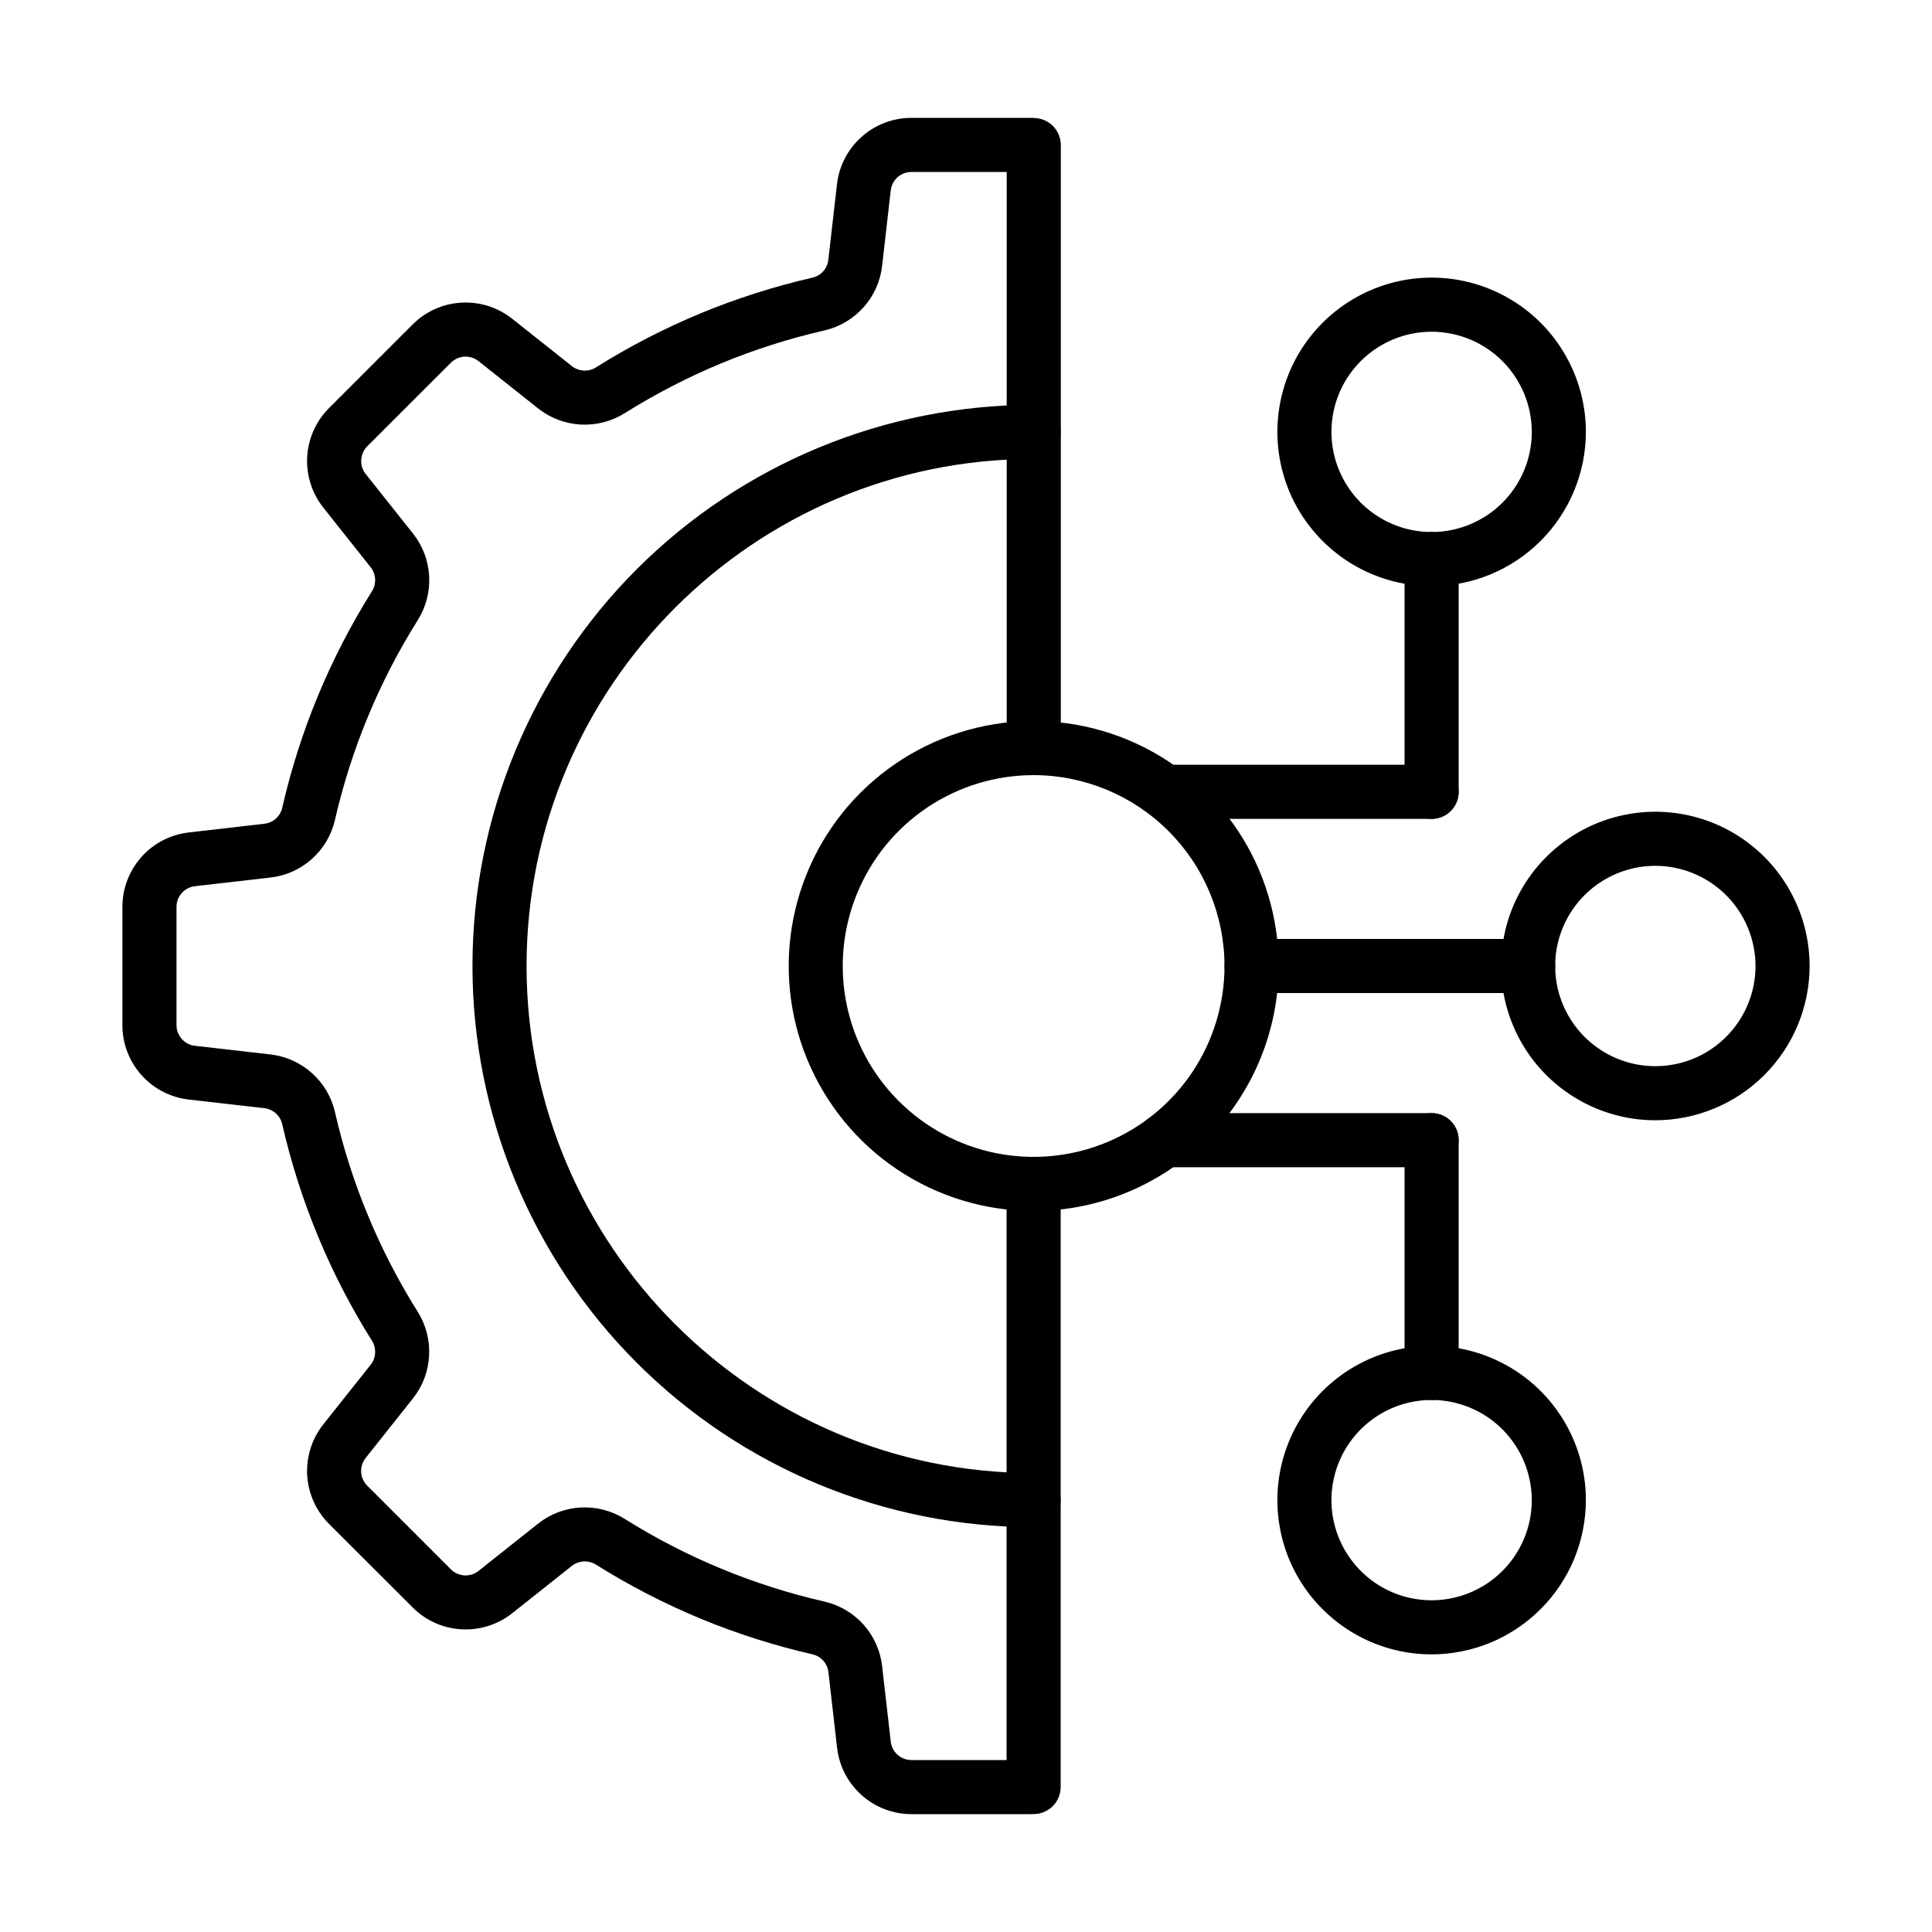
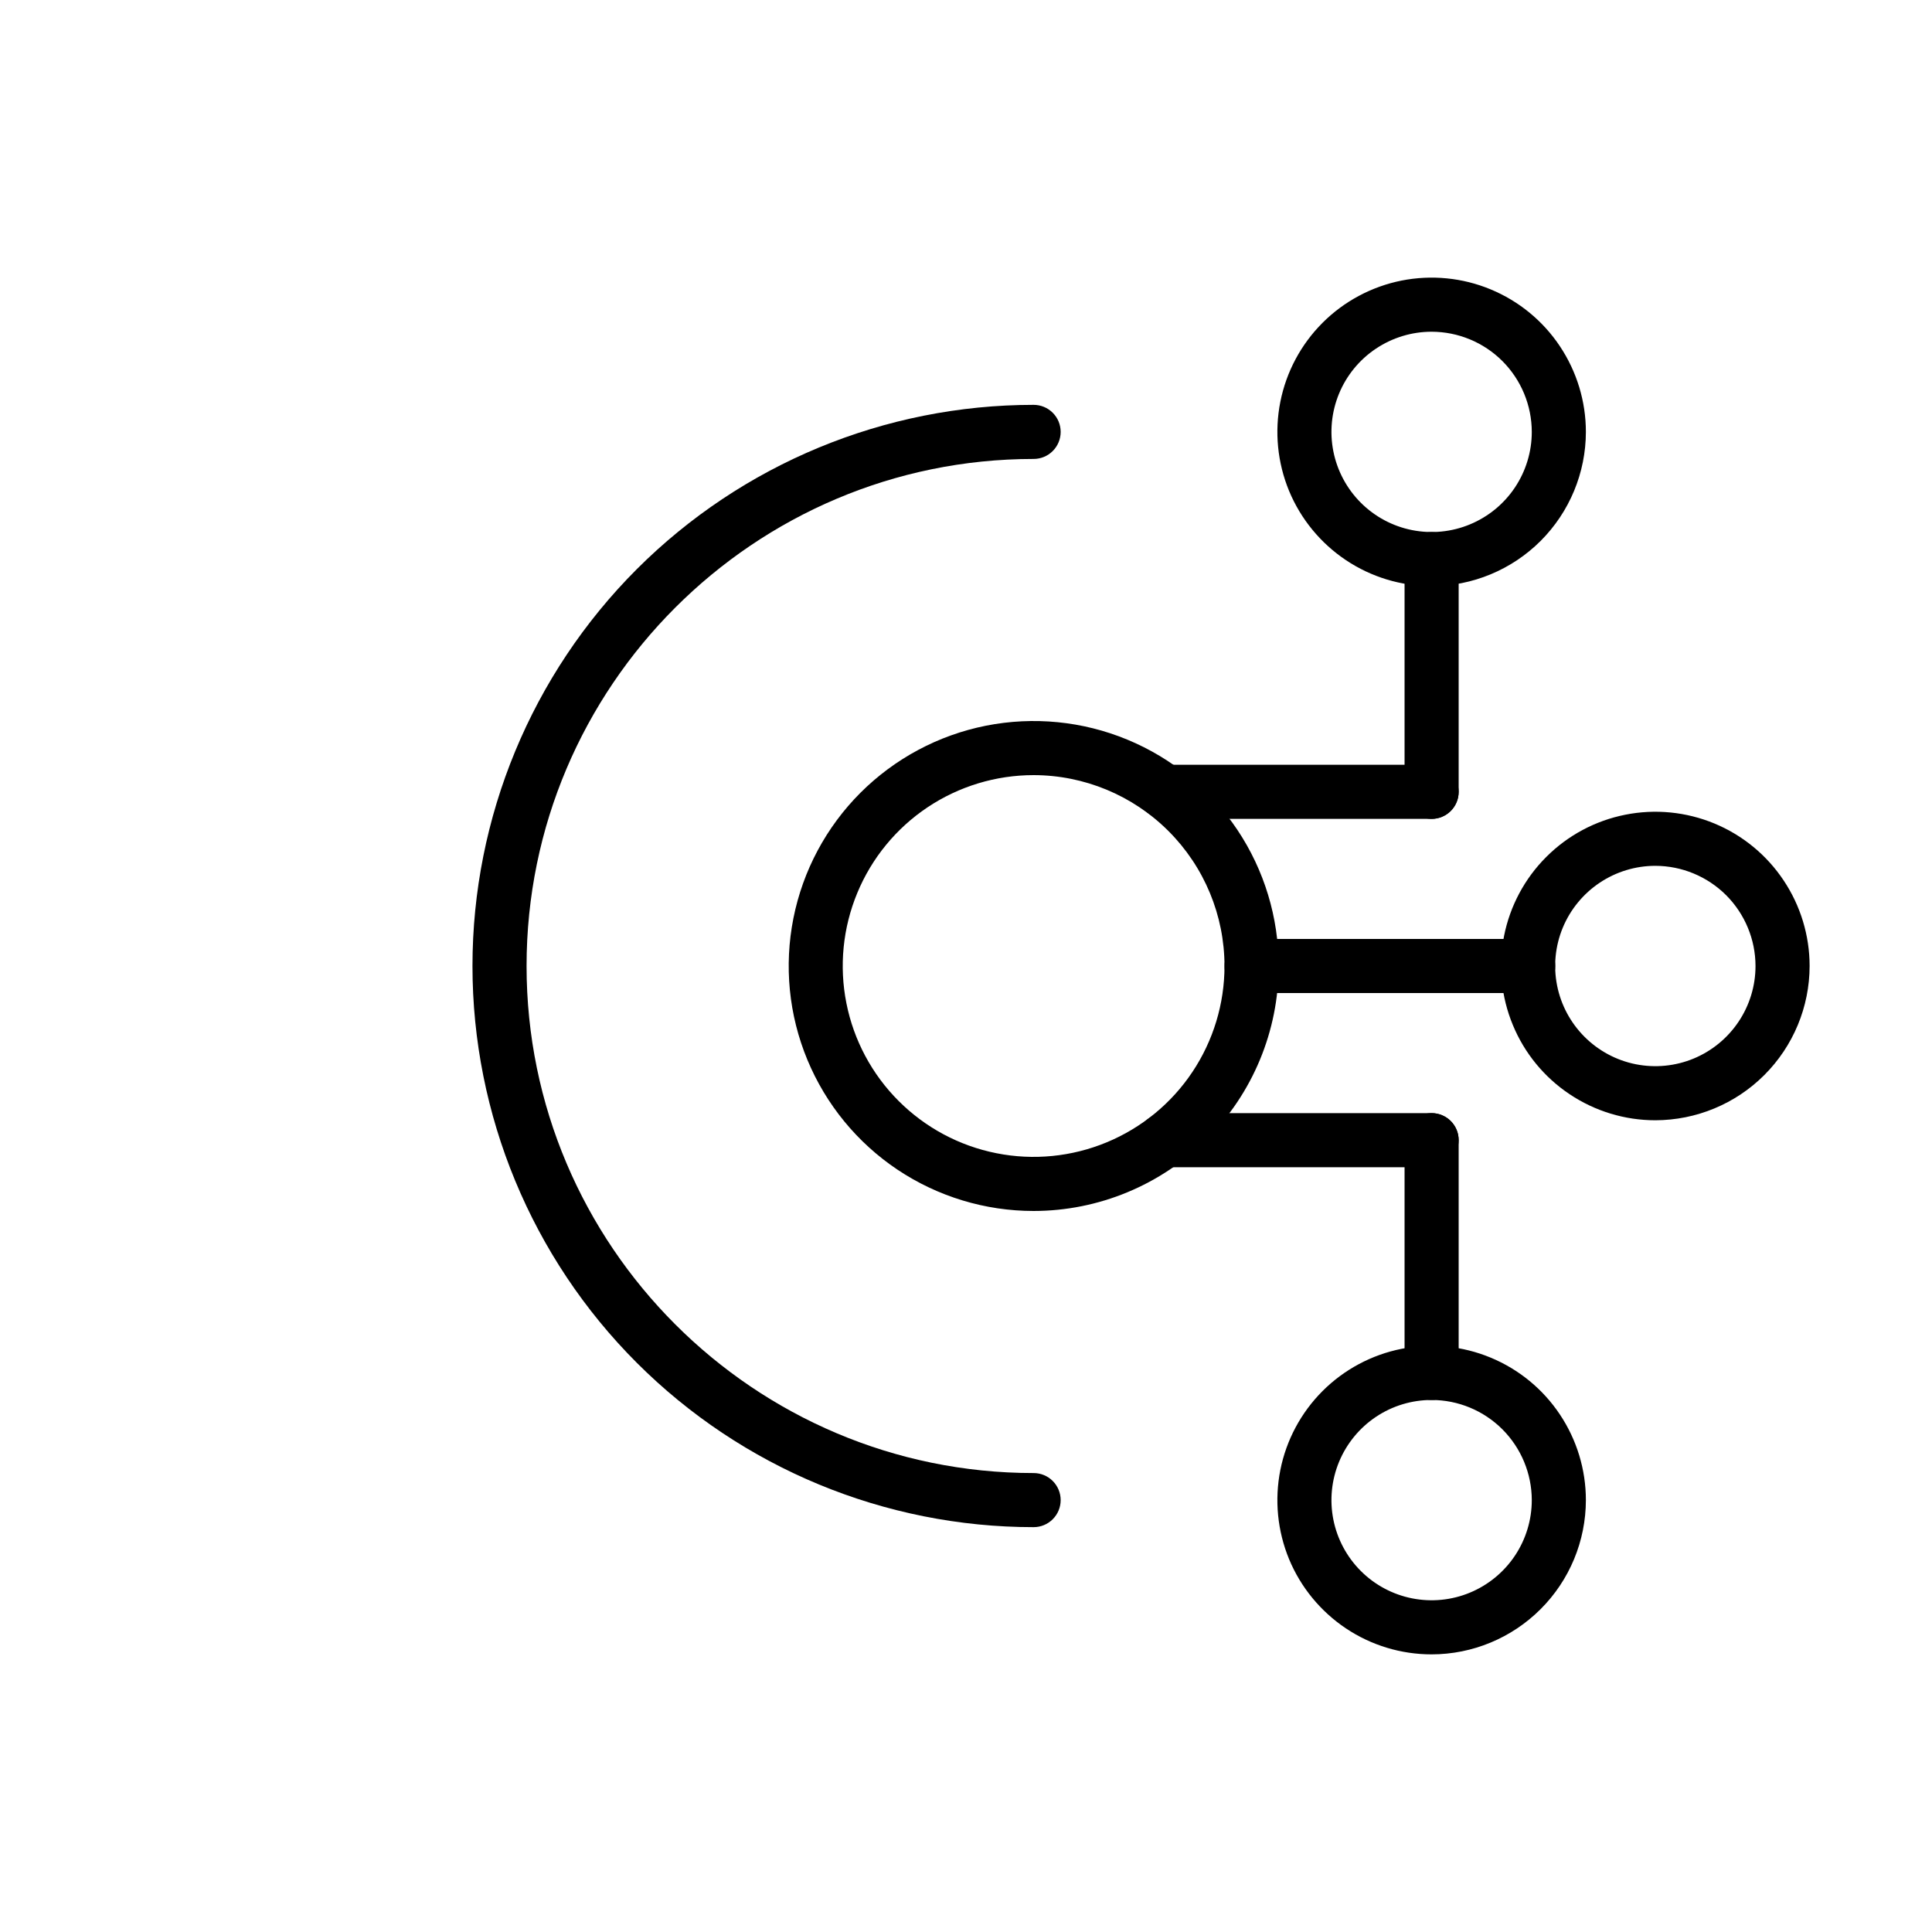
<svg xmlns="http://www.w3.org/2000/svg" width="40" height="40" viewBox="0 0 40 40" fill="none">
-   <path d="M21.32 37.56H18.872C18.491 37.56 18.124 37.42 17.84 37.167C17.555 36.913 17.374 36.564 17.331 36.186L17.152 34.622C17.142 34.534 17.106 34.452 17.047 34.385C16.989 34.319 16.912 34.273 16.826 34.252C15.236 33.889 13.72 33.261 12.339 32.394C12.264 32.347 12.175 32.324 12.085 32.328C11.996 32.333 11.91 32.365 11.84 32.42L10.605 33.4C10.306 33.637 9.931 33.755 9.551 33.733C9.171 33.711 8.812 33.55 8.543 33.28L6.812 31.551C6.543 31.282 6.382 30.923 6.36 30.543C6.339 30.163 6.457 29.788 6.694 29.49L7.674 28.256C7.73 28.186 7.762 28.1 7.766 28.01C7.771 27.921 7.748 27.832 7.7 27.757C6.833 26.376 6.205 24.86 5.842 23.271C5.822 23.185 5.775 23.107 5.709 23.049C5.643 22.991 5.56 22.954 5.473 22.944L3.909 22.765C3.53 22.722 3.181 22.541 2.928 22.257C2.674 21.973 2.534 21.605 2.534 21.224V18.776C2.534 18.395 2.674 18.028 2.928 17.743C3.181 17.459 3.53 17.278 3.909 17.235L5.472 17.055C5.56 17.046 5.643 17.01 5.709 16.951C5.775 16.893 5.822 16.815 5.842 16.73C6.205 15.14 6.833 13.624 7.7 12.243C7.748 12.168 7.771 12.079 7.766 11.99C7.762 11.9 7.73 11.815 7.674 11.744L6.694 10.51C6.458 10.212 6.339 9.837 6.36 9.457C6.382 9.077 6.543 8.718 6.812 8.449L8.543 6.718C8.812 6.448 9.171 6.287 9.552 6.266C9.932 6.244 10.307 6.363 10.605 6.6L11.84 7.58C11.91 7.635 11.996 7.667 12.086 7.672C12.175 7.677 12.264 7.654 12.34 7.606C13.719 6.739 15.235 6.111 16.824 5.748C16.91 5.728 16.987 5.681 17.046 5.615C17.104 5.549 17.14 5.466 17.15 5.378L17.329 3.815C17.372 3.436 17.553 3.087 17.838 2.834C18.122 2.58 18.489 2.44 18.87 2.44H21.32C21.364 2.44 21.409 2.44 21.452 2.446C21.592 2.458 21.722 2.522 21.817 2.626C21.911 2.73 21.963 2.865 21.963 3.006V15.488C21.963 15.636 21.904 15.779 21.799 15.884C21.694 15.989 21.551 16.048 21.403 16.048C21.254 16.048 21.112 15.989 21.007 15.884C20.902 15.779 20.843 15.636 20.843 15.488V3.56H18.87C18.765 3.56 18.662 3.599 18.583 3.669C18.504 3.74 18.454 3.837 18.442 3.942L18.263 5.506C18.227 5.824 18.093 6.123 17.88 6.361C17.667 6.6 17.385 6.768 17.074 6.84C15.607 7.175 14.207 7.755 12.933 8.555C12.661 8.725 12.342 8.807 12.022 8.79C11.701 8.772 11.394 8.656 11.142 8.457L9.908 7.477C9.825 7.411 9.721 7.378 9.615 7.384C9.51 7.39 9.41 7.435 9.335 7.51L7.604 9.24C7.529 9.315 7.485 9.414 7.479 9.52C7.472 9.626 7.505 9.73 7.571 9.813L8.551 11.047C8.751 11.299 8.868 11.607 8.885 11.928C8.903 12.249 8.82 12.568 8.649 12.84C7.849 14.114 7.269 15.514 6.934 16.98C6.861 17.292 6.694 17.573 6.455 17.786C6.217 17.999 5.918 18.132 5.6 18.168L4.036 18.348C3.931 18.36 3.834 18.41 3.764 18.489C3.693 18.568 3.654 18.67 3.654 18.776V21.224C3.654 21.33 3.693 21.432 3.764 21.511C3.834 21.59 3.931 21.64 4.036 21.652L5.6 21.831C5.918 21.868 6.217 22.002 6.456 22.215C6.695 22.428 6.862 22.709 6.934 23.021C7.269 24.487 7.849 25.886 8.649 27.16C8.82 27.432 8.902 27.75 8.884 28.071C8.867 28.392 8.751 28.699 8.551 28.951L7.571 30.185C7.505 30.268 7.471 30.373 7.477 30.479C7.484 30.585 7.529 30.685 7.604 30.76L9.335 32.491C9.41 32.566 9.51 32.611 9.615 32.617C9.721 32.623 9.825 32.59 9.908 32.524L11.142 31.544C11.393 31.345 11.701 31.229 12.021 31.211C12.342 31.194 12.66 31.276 12.932 31.446C14.207 32.246 15.607 32.825 17.074 33.16C17.385 33.232 17.667 33.4 17.88 33.638C18.093 33.877 18.227 34.176 18.263 34.494L18.442 36.058C18.454 36.163 18.504 36.26 18.583 36.331C18.662 36.401 18.765 36.44 18.87 36.44H20.84V24.512C20.84 24.363 20.899 24.221 21.004 24.116C21.109 24.011 21.252 23.952 21.4 23.952C21.549 23.952 21.691 24.011 21.796 24.116C21.901 24.221 21.96 24.363 21.96 24.512V36.996C21.96 37.137 21.908 37.272 21.814 37.376C21.719 37.48 21.589 37.544 21.449 37.556C21.407 37.56 21.363 37.56 21.32 37.56Z" fill="black" />
  <path d="M21.4 31.618C18.319 31.618 15.363 30.394 13.184 28.215C11.006 26.037 9.782 23.081 9.782 20C9.782 16.919 11.006 13.963 13.184 11.784C15.363 9.606 18.319 8.382 21.4 8.382C21.549 8.382 21.691 8.441 21.796 8.546C21.901 8.651 21.96 8.793 21.96 8.942C21.96 9.09 21.901 9.233 21.796 9.338C21.691 9.443 21.549 9.502 21.4 9.502C15.611 9.502 10.902 14.211 10.902 20C10.902 25.789 15.612 30.498 21.4 30.498C21.549 30.498 21.691 30.557 21.796 30.662C21.901 30.767 21.96 30.91 21.96 31.058C21.96 31.207 21.901 31.349 21.796 31.454C21.691 31.559 21.549 31.618 21.4 31.618Z" fill="black" />
  <path d="M21.4 25.072C20.397 25.072 19.416 24.774 18.582 24.217C17.748 23.659 17.099 22.867 16.715 21.94C16.331 21.013 16.231 19.994 16.427 19.01C16.623 18.026 17.106 17.122 17.815 16.413C18.525 15.704 19.428 15.221 20.412 15.025C21.396 14.83 22.416 14.93 23.342 15.314C24.269 15.698 25.061 16.348 25.619 17.182C26.176 18.016 26.473 18.997 26.473 20C26.472 21.345 25.937 22.634 24.986 23.585C24.035 24.536 22.745 25.071 21.4 25.072ZM21.4 16.048C20.618 16.048 19.854 16.28 19.204 16.714C18.555 17.148 18.048 17.765 17.749 18.488C17.45 19.21 17.371 20.004 17.524 20.771C17.676 21.538 18.053 22.242 18.605 22.794C19.158 23.347 19.862 23.724 20.629 23.876C21.396 24.029 22.19 23.95 22.912 23.651C23.634 23.352 24.252 22.846 24.686 22.196C25.12 21.546 25.352 20.782 25.352 20C25.351 18.952 24.934 17.948 24.193 17.207C23.452 16.466 22.448 16.049 21.4 16.048Z" fill="black" />
  <path d="M29.64 16.954H24.114C23.965 16.954 23.823 16.895 23.718 16.79C23.613 16.685 23.554 16.543 23.554 16.394C23.554 16.246 23.613 16.103 23.718 15.998C23.823 15.893 23.965 15.834 24.114 15.834H29.64C29.788 15.834 29.931 15.893 30.036 15.998C30.141 16.103 30.2 16.246 30.2 16.394C30.2 16.543 30.141 16.685 30.036 16.79C29.931 16.895 29.788 16.954 29.64 16.954Z" fill="black" />
  <path d="M29.64 16.954C29.491 16.954 29.349 16.895 29.244 16.79C29.139 16.685 29.08 16.543 29.08 16.395V11.575C29.08 11.427 29.139 11.284 29.244 11.179C29.349 11.074 29.491 11.015 29.64 11.015C29.788 11.015 29.931 11.074 30.036 11.179C30.141 11.284 30.2 11.427 30.2 11.575V16.395C30.2 16.543 30.141 16.685 30.036 16.79C29.931 16.895 29.788 16.954 29.64 16.954Z" fill="black" />
  <path d="M29.64 24.166H24.114C23.965 24.166 23.823 24.107 23.718 24.002C23.613 23.897 23.554 23.754 23.554 23.606C23.554 23.457 23.613 23.315 23.718 23.21C23.823 23.105 23.965 23.046 24.114 23.046H29.64C29.788 23.046 29.931 23.105 30.036 23.21C30.141 23.315 30.2 23.457 30.2 23.606C30.2 23.754 30.141 23.897 30.036 24.002C29.931 24.107 29.788 24.166 29.64 24.166Z" fill="black" />
  <path d="M29.64 28.985C29.491 28.985 29.349 28.926 29.244 28.821C29.139 28.716 29.08 28.573 29.08 28.425V23.606C29.08 23.457 29.139 23.315 29.244 23.21C29.349 23.105 29.491 23.046 29.64 23.046C29.788 23.046 29.931 23.105 30.036 23.21C30.141 23.315 30.2 23.457 30.2 23.606V28.425C30.2 28.573 30.141 28.716 30.036 28.821C29.931 28.926 29.788 28.985 29.64 28.985Z" fill="black" />
  <path d="M29.64 12.135C29.008 12.135 28.391 11.948 27.866 11.597C27.341 11.246 26.931 10.747 26.689 10.164C26.448 9.58 26.385 8.938 26.508 8.319C26.631 7.699 26.935 7.13 27.382 6.683C27.828 6.237 28.398 5.933 29.017 5.809C29.637 5.686 30.279 5.749 30.862 5.991C31.446 6.233 31.945 6.642 32.295 7.167C32.646 7.693 32.834 8.31 32.834 8.942C32.833 9.788 32.496 10.6 31.897 11.199C31.298 11.797 30.487 12.134 29.64 12.135ZM29.64 6.868C29.23 6.868 28.829 6.99 28.488 7.218C28.147 7.445 27.881 7.769 27.724 8.148C27.567 8.527 27.526 8.944 27.606 9.346C27.686 9.748 27.884 10.118 28.174 10.408C28.464 10.698 28.833 10.895 29.235 10.975C29.638 11.055 30.055 11.014 30.433 10.857C30.812 10.7 31.136 10.435 31.364 10.094C31.592 9.753 31.714 9.352 31.714 8.942C31.713 8.392 31.494 7.865 31.106 7.476C30.717 7.087 30.19 6.869 29.64 6.868Z" fill="black" />
  <path d="M29.64 34.252C29.008 34.252 28.391 34.065 27.866 33.714C27.341 33.363 26.931 32.864 26.689 32.281C26.448 31.697 26.385 31.055 26.508 30.435C26.631 29.816 26.935 29.247 27.382 28.8C27.828 28.354 28.398 28.049 29.017 27.926C29.637 27.803 30.279 27.866 30.862 28.108C31.446 28.35 31.945 28.759 32.295 29.284C32.646 29.809 32.834 30.427 32.834 31.058C32.833 31.905 32.496 32.717 31.897 33.315C31.298 33.914 30.487 34.251 29.64 34.252ZM29.64 28.985C29.23 28.985 28.829 29.106 28.488 29.334C28.147 29.562 27.881 29.886 27.724 30.265C27.567 30.644 27.526 31.061 27.606 31.463C27.686 31.865 27.884 32.235 28.174 32.525C28.464 32.815 28.833 33.012 29.235 33.092C29.638 33.172 30.055 33.131 30.433 32.974C30.812 32.817 31.136 32.551 31.364 32.21C31.592 31.869 31.714 31.468 31.714 31.058C31.713 30.509 31.494 29.982 31.106 29.593C30.717 29.204 30.19 28.985 29.64 28.985Z" fill="black" />
  <path d="M34.272 23.194C33.64 23.194 33.023 23.006 32.498 22.655C31.973 22.305 31.563 21.806 31.322 21.222C31.08 20.639 31.017 19.997 31.14 19.377C31.263 18.758 31.567 18.188 32.014 17.742C32.46 17.295 33.029 16.991 33.649 16.868C34.269 16.744 34.911 16.808 35.494 17.049C36.078 17.291 36.577 17.701 36.927 18.226C37.278 18.751 37.466 19.368 37.466 20C37.465 20.847 37.128 21.658 36.529 22.257C35.93 22.856 35.119 23.192 34.272 23.194ZM34.272 17.926C33.862 17.926 33.461 18.048 33.12 18.276C32.779 18.504 32.513 18.828 32.356 19.206C32.199 19.585 32.158 20.002 32.238 20.404C32.318 20.807 32.516 21.176 32.806 21.466C33.096 21.756 33.465 21.954 33.867 22.034C34.27 22.114 34.687 22.073 35.066 21.916C35.444 21.759 35.768 21.493 35.996 21.152C36.224 20.811 36.346 20.41 36.346 20C36.345 19.45 36.126 18.923 35.738 18.534C35.349 18.146 34.822 17.927 34.272 17.926Z" fill="black" />
  <path d="M31.64 20.56H25.913C25.765 20.56 25.622 20.501 25.517 20.396C25.412 20.291 25.353 20.148 25.353 20C25.353 19.851 25.412 19.709 25.517 19.604C25.622 19.499 25.765 19.44 25.913 19.44H31.64C31.788 19.44 31.931 19.499 32.036 19.604C32.141 19.709 32.2 19.851 32.2 20C32.2 20.148 32.141 20.291 32.036 20.396C31.931 20.501 31.788 20.56 31.64 20.56Z" fill="black" />
</svg>